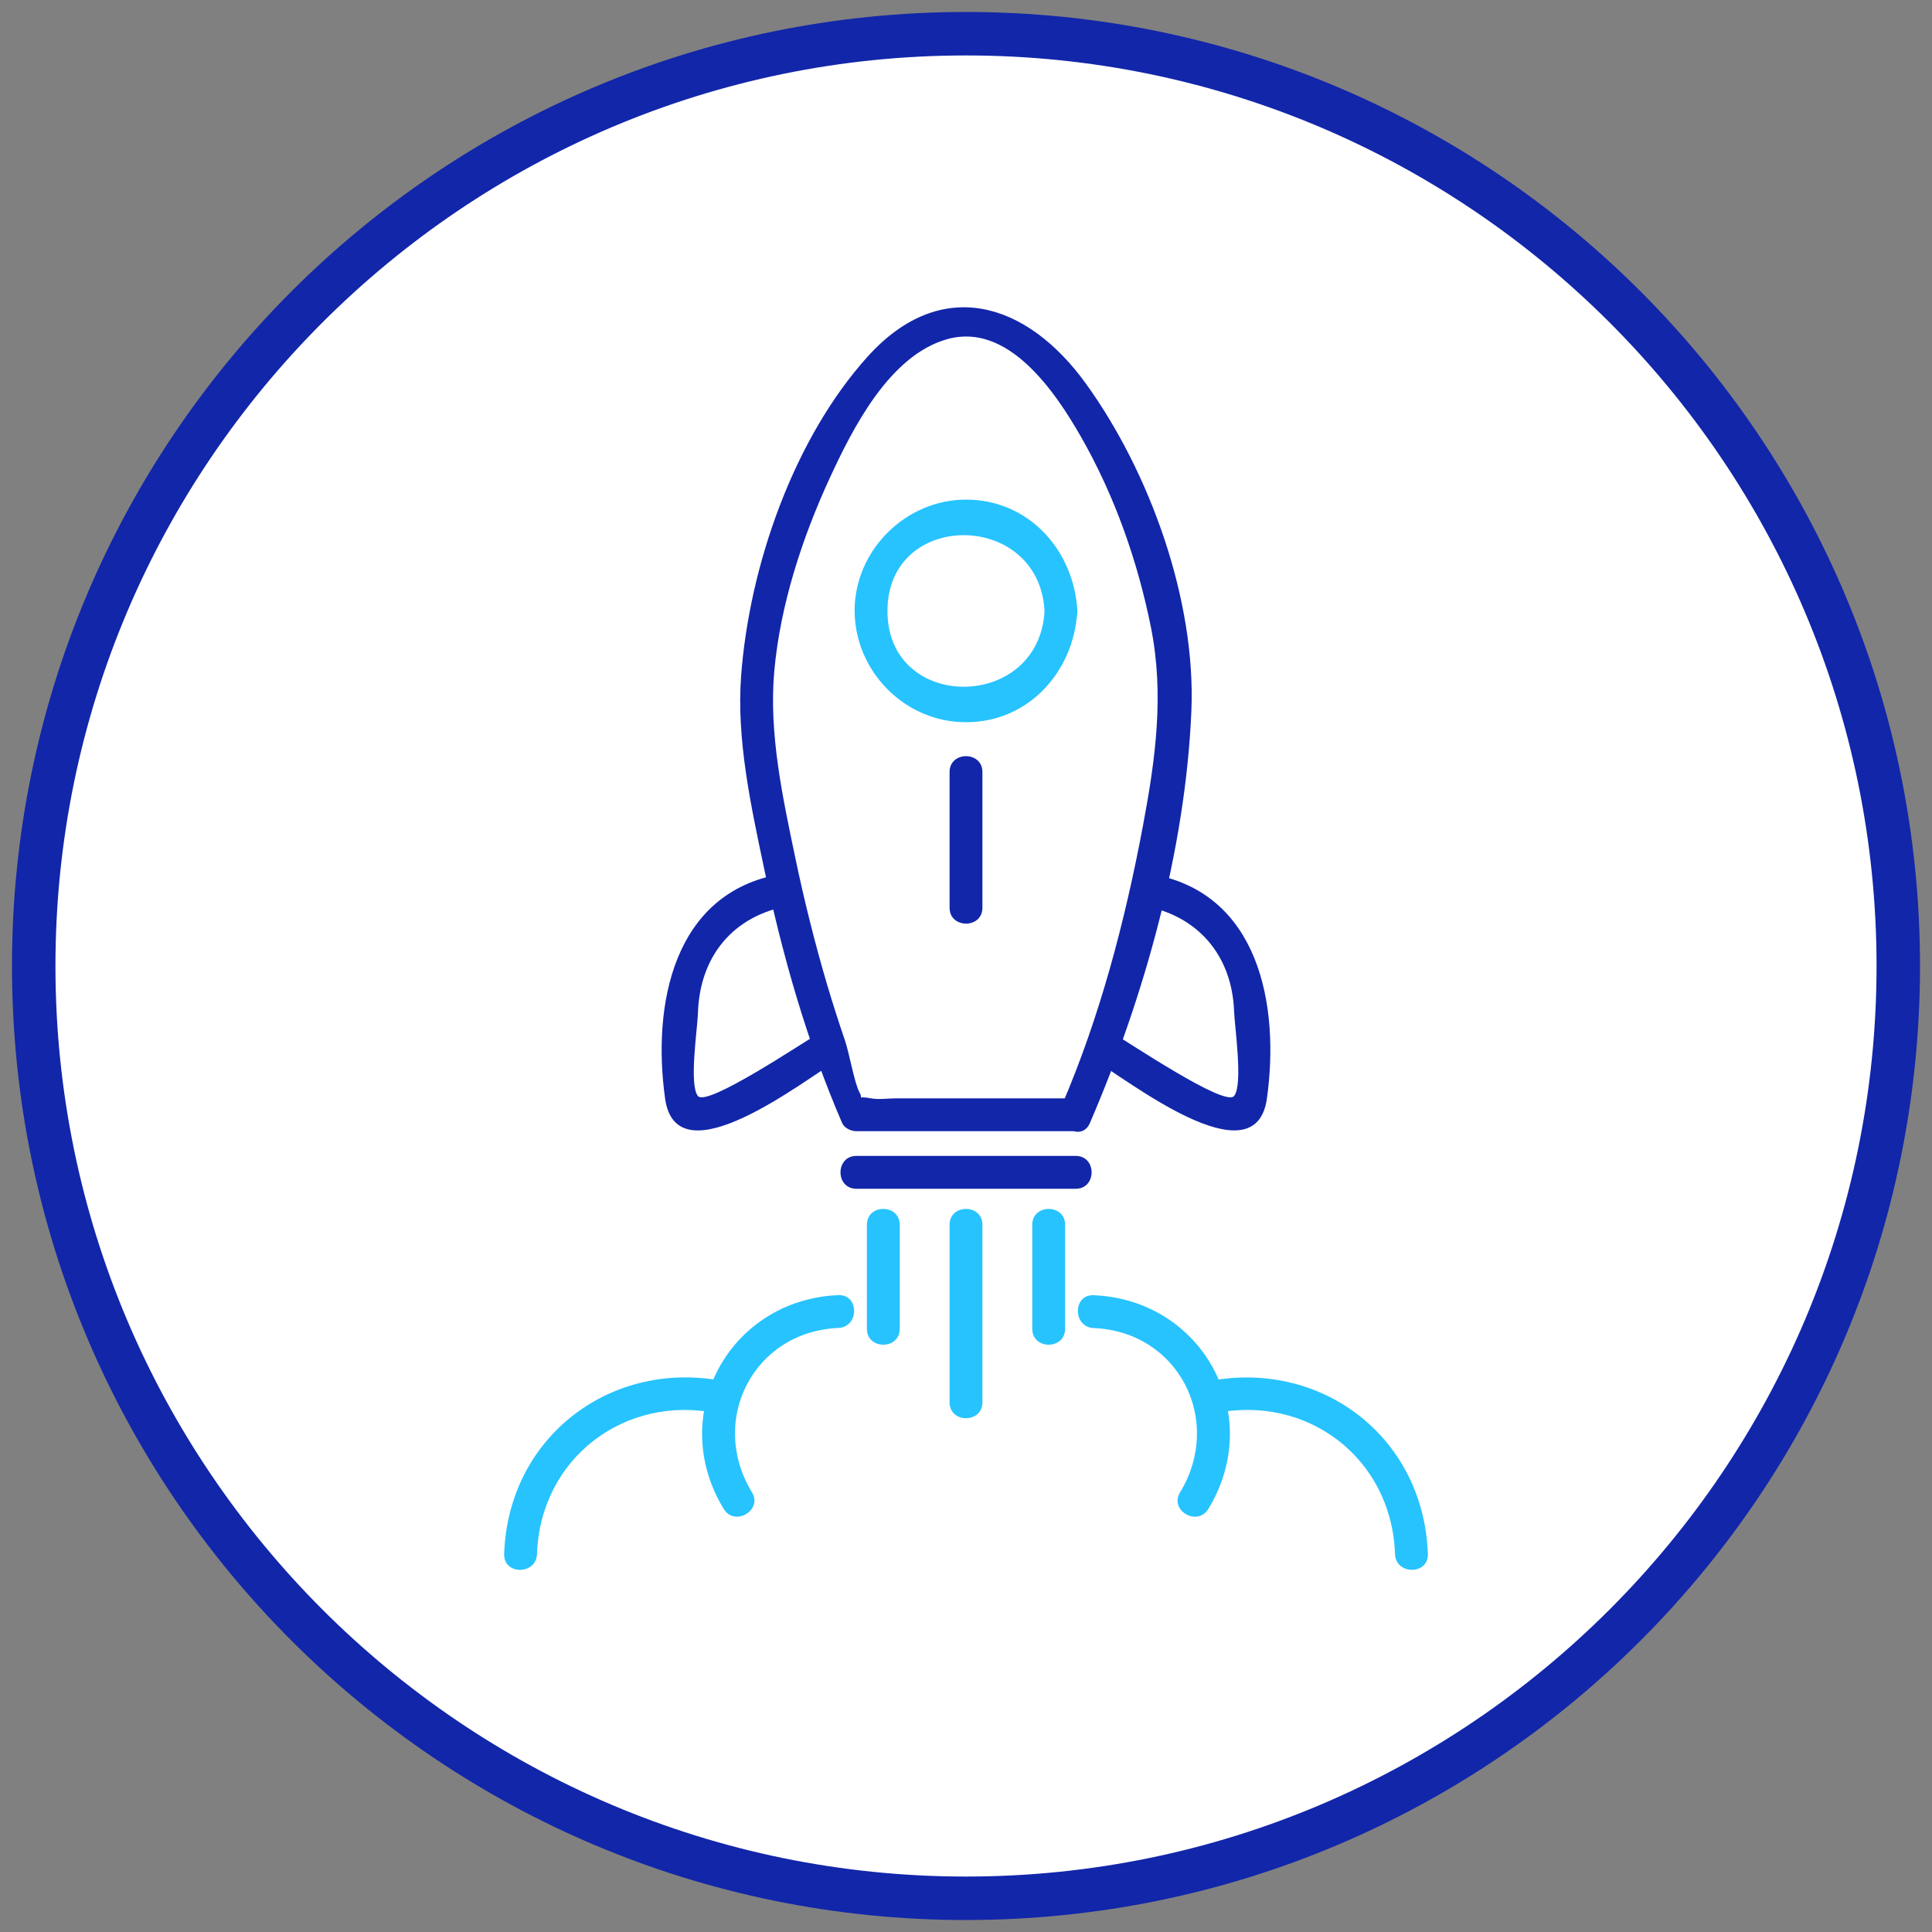
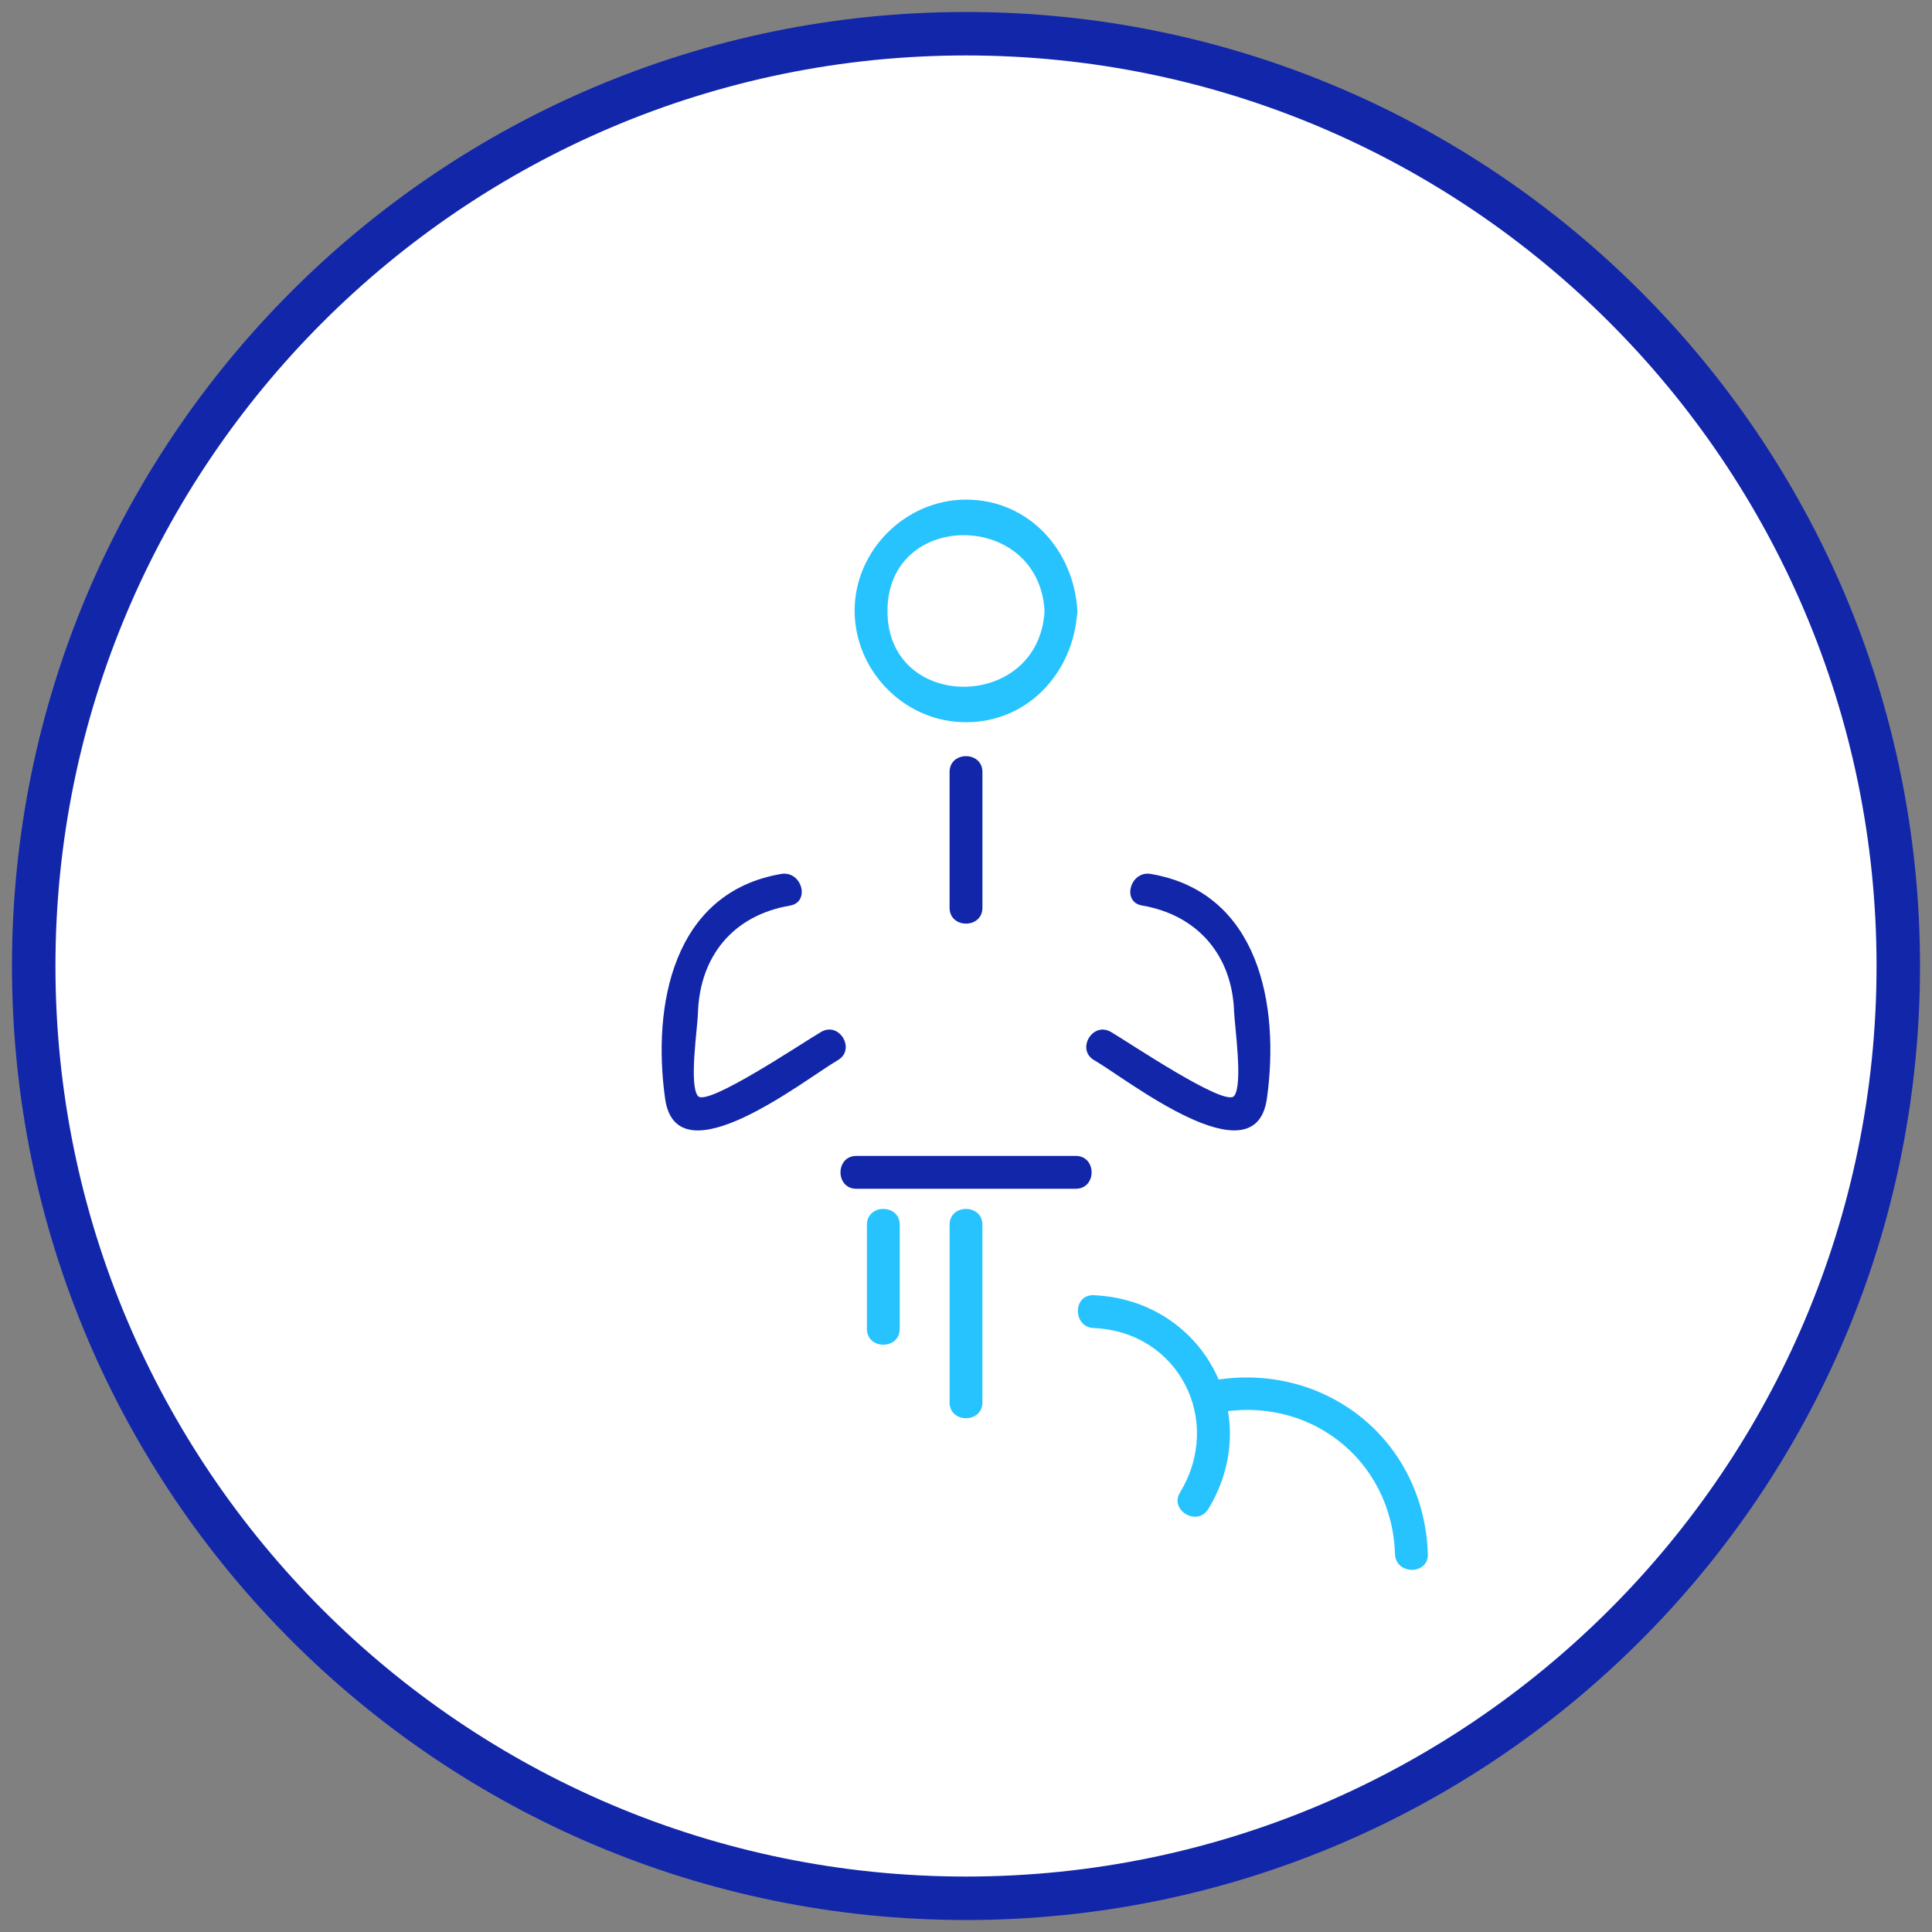
<svg xmlns="http://www.w3.org/2000/svg" version="1.1" id="Capa_1" x="0px" y="0px" viewBox="0 0 200 200" style="enable-background:new 0 0 200 200;" xml:space="preserve">
  <rect x="0" y="0" width="200" height="200" fill="#808080" stroke="none" />
  <style type="text/css">
	.st0{fill:#FFFFFF;}
	.st1{fill:#1226AA;}
	.st2{fill:#26C3FF;}
</style>
  <g>
    <circle class="st0" cx="100" cy="100" r="96.51" />
    <path class="st1" d="M100,5.74c51.97,0,94.26,42.28,94.26,94.26c0,51.97-42.28,94.26-94.26,94.26c-51.97,0-94.26-42.28-94.26-94.26   C5.74,48.03,48.03,5.74,100,5.74 M100,1.24L100,1.24C45.46,1.24,1.24,45.46,1.24,100v0c0,54.54,44.22,98.76,98.76,98.76h0   c54.54,0,98.76-44.22,98.76-98.76v0C198.76,45.46,154.54,1.24,100,1.24L100,1.24z" />
  </g>
  <g>
    <g>
      <g>
        <g>
          <g>
            <g>
              <g>
                <path class="st1" d="M88.65,123.06c7.57,0,15.14,0,22.71,0c2.19,0,2.19-3.4,0-3.4c-7.57,0-15.14,0-22.71,0         C86.46,119.66,86.46,123.06,88.65,123.06L88.65,123.06z" />
              </g>
            </g>
            <g>
              <g>
                <path class="st1" d="M98.3,79.92c0,4.68,0,9.37,0,14.05c0,2.19,3.4,2.19,3.4,0c0-4.68,0-9.37,0-14.05         C101.7,77.73,98.3,77.73,98.3,79.92L98.3,79.92z" />
              </g>
            </g>
            <g>
              <g>
                <g>
                  <path class="st2" d="M98.3,126.79c0,6.13,0,12.25,0,18.38c0,2.19,3.4,2.19,3.4,0c0-6.13,0-12.25,0-18.38          C101.7,124.6,98.3,124.6,98.3,126.79L98.3,126.79z" />
                </g>
              </g>
              <g>
                <g>
-                   <path class="st2" d="M106.86,126.79c0,3.59,0,7.18,0,10.77c0,2.19,3.4,2.19,3.4,0c0-3.59,0-7.18,0-10.77          C110.26,124.6,106.86,124.6,106.86,126.79L106.86,126.79z" />
-                 </g>
+                   </g>
              </g>
              <g>
                <g>
                  <path class="st2" d="M89.74,126.79c0,3.59,0,7.18,0,10.77c0,2.19,3.4,2.19,3.4,0c0-3.59,0-7.18,0-10.77          C93.14,124.6,89.74,124.6,89.74,126.79L89.74,126.79z" />
                </g>
              </g>
            </g>
            <g>
              <g>
                <g>
                  <path class="st2" d="M108.13,63.25c-0.56,10.41-16.26,10.5-16.26,0C91.87,52.74,107.57,52.83,108.13,63.25          c0.12,2.18,3.52,2.19,3.4,0c-0.34-6.25-5-11.53-11.53-11.53c-6.25,0-11.55,5.26-11.53,11.53          c0.03,6.07,4.91,11.22,10.99,11.5c6.73,0.31,11.71-5.03,12.06-11.5C111.64,61.06,108.25,61.07,108.13,63.25z" />
                </g>
              </g>
              <g>
                <g>
-                   <path class="st1" d="M112.82,116.27c5.65-13.11,9.9-28.3,10.51-42.65c0.49-11.44-4.28-24.72-10.92-33.91          c-6.11-8.46-14.97-11.21-22.56-2.83c-7.7,8.51-12.29,21.76-13.13,33.09c-0.49,6.55,1.01,13.42,2.35,19.79          c1.9,9.06,4.44,18,8.11,26.5c0.23,0.53,0.93,0.84,1.47,0.84c7.57,0,15.14,0,22.7,0c2.19,0,2.19-3.4,0-3.4          c-3.62,0-7.24,0-10.87,0c-2.57,0-5.15,0-7.72,0c-0.79,0-1.82,0.15-2.6,0c-1.73-0.34-0.65,0.37-1.2-0.65          c-0.52-0.95-1.04-4.06-1.51-5.4c-0.65-1.9-1.26-3.81-1.83-5.73c-1.27-4.31-2.36-8.67-3.28-13.07          c-1.31-6.26-2.76-12.9-2.19-19.34c0.61-6.84,2.87-13.78,5.73-19.99c2.39-5.18,6.2-12.76,12.21-14.42          c6.32-1.75,11.2,5.54,13.83,10.15c3.47,6.07,5.86,12.87,7.23,19.72c1.38,6.92,0.47,13.57-0.82,20.45          c-1.86,9.91-4.46,19.85-8.46,29.12C109.03,116.54,111.95,118.28,112.82,116.27z" />
-                 </g>
+                   </g>
              </g>
              <g>
                <g>
                  <path class="st1" d="M118.23,93.74c5.74,0.98,9.3,5.14,9.52,10.92c0.06,1.61,0.95,7.64,0,8.8          c-0.95,1.17-10.96-5.6-12.76-6.64c-1.9-1.09-3.61,1.84-1.72,2.93c3.31,1.9,16.68,12.55,17.88,3.97          c1.35-9.66-0.81-21.34-12.02-23.25C117,90.1,116.08,93.38,118.23,93.74L118.23,93.74z" />
                </g>
              </g>
              <g>
                <g>
                  <path class="st1" d="M85.01,106.82c-1.81,1.04-11.82,7.8-12.76,6.64c-0.94-1.14-0.05-6.99,0-8.56          c0.17-5.89,3.64-10.15,9.52-11.15c2.15-0.37,1.24-3.64-0.9-3.28c-11.21,1.91-13.37,13.59-12.02,23.25          c1.2,8.59,14.58-2.07,17.88-3.97C88.62,108.66,86.91,105.72,85.01,106.82L85.01,106.82z" />
                </g>
              </g>
            </g>
          </g>
          <g>
            <g>
              <g>
-                 <path class="st2" d="M77.84,154.48c-4.53-7.45,0.16-16.63,8.94-17.01c2.18-0.09,2.19-3.49,0-3.4         c-11.29,0.48-17.78,12.39-11.87,22.12C76.04,158.07,78.98,156.36,77.84,154.48L77.84,154.48z" />
-               </g>
+                 </g>
            </g>
            <g>
              <g>
-                 <path class="st2" d="M55.59,160.87c0.33-9.89,9.1-16.58,18.73-14.55c2.13,0.45,3.05-2.82,0.9-3.28         c-11.83-2.5-22.62,5.64-23.03,17.82C52.11,163.06,55.51,163.06,55.59,160.87L55.59,160.87z" />
-               </g>
+                 </g>
            </g>
          </g>
          <g>
            <g>
              <g>
                <path class="st2" d="M125.09,156.2c5.91-9.73-0.58-21.64-11.87-22.12c-2.19-0.09-2.18,3.31,0,3.4         c8.79,0.37,13.46,9.56,8.94,17.01C121.02,156.36,123.96,158.07,125.09,156.2L125.09,156.2z" />
              </g>
            </g>
            <g>
              <g>
                <path class="st2" d="M125.68,146.32c9.63-2.04,18.4,4.65,18.73,14.55c0.07,2.18,3.47,2.19,3.4,0         c-0.41-12.18-11.2-20.33-23.03-17.82C122.64,143.5,123.54,146.78,125.68,146.32L125.68,146.32z" />
              </g>
            </g>
          </g>
        </g>
      </g>
    </g>
  </g>
</svg>